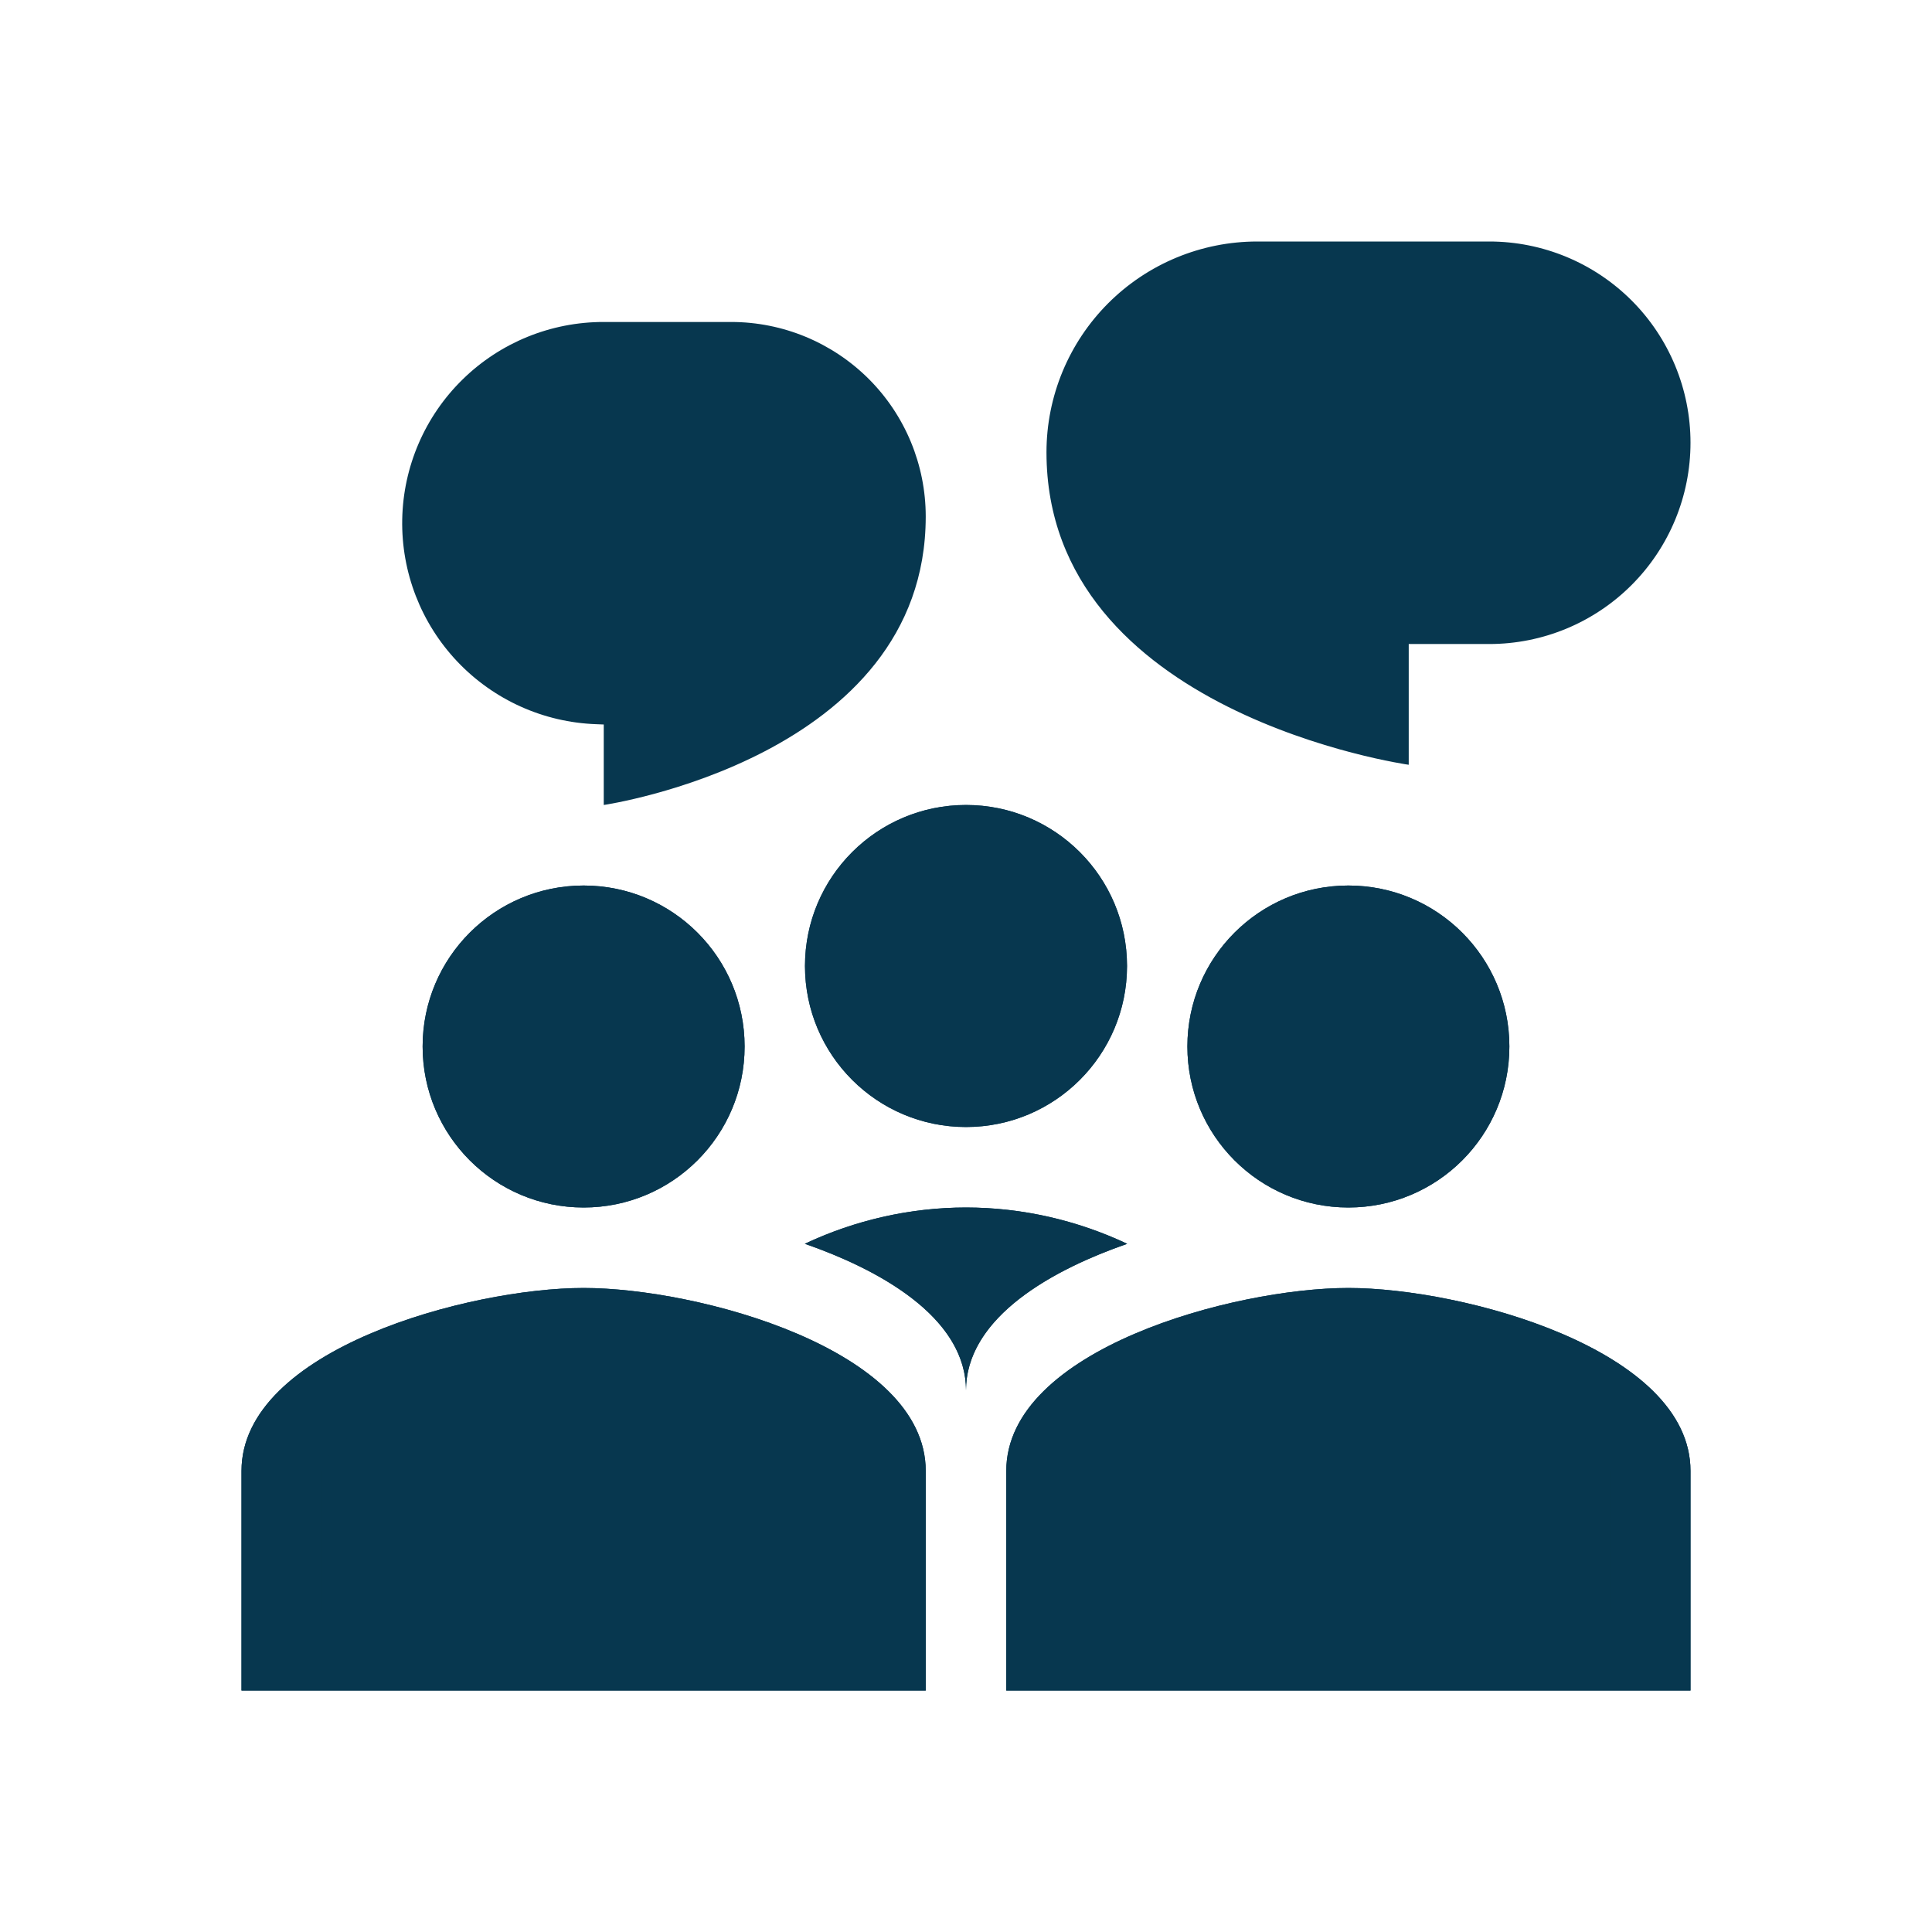
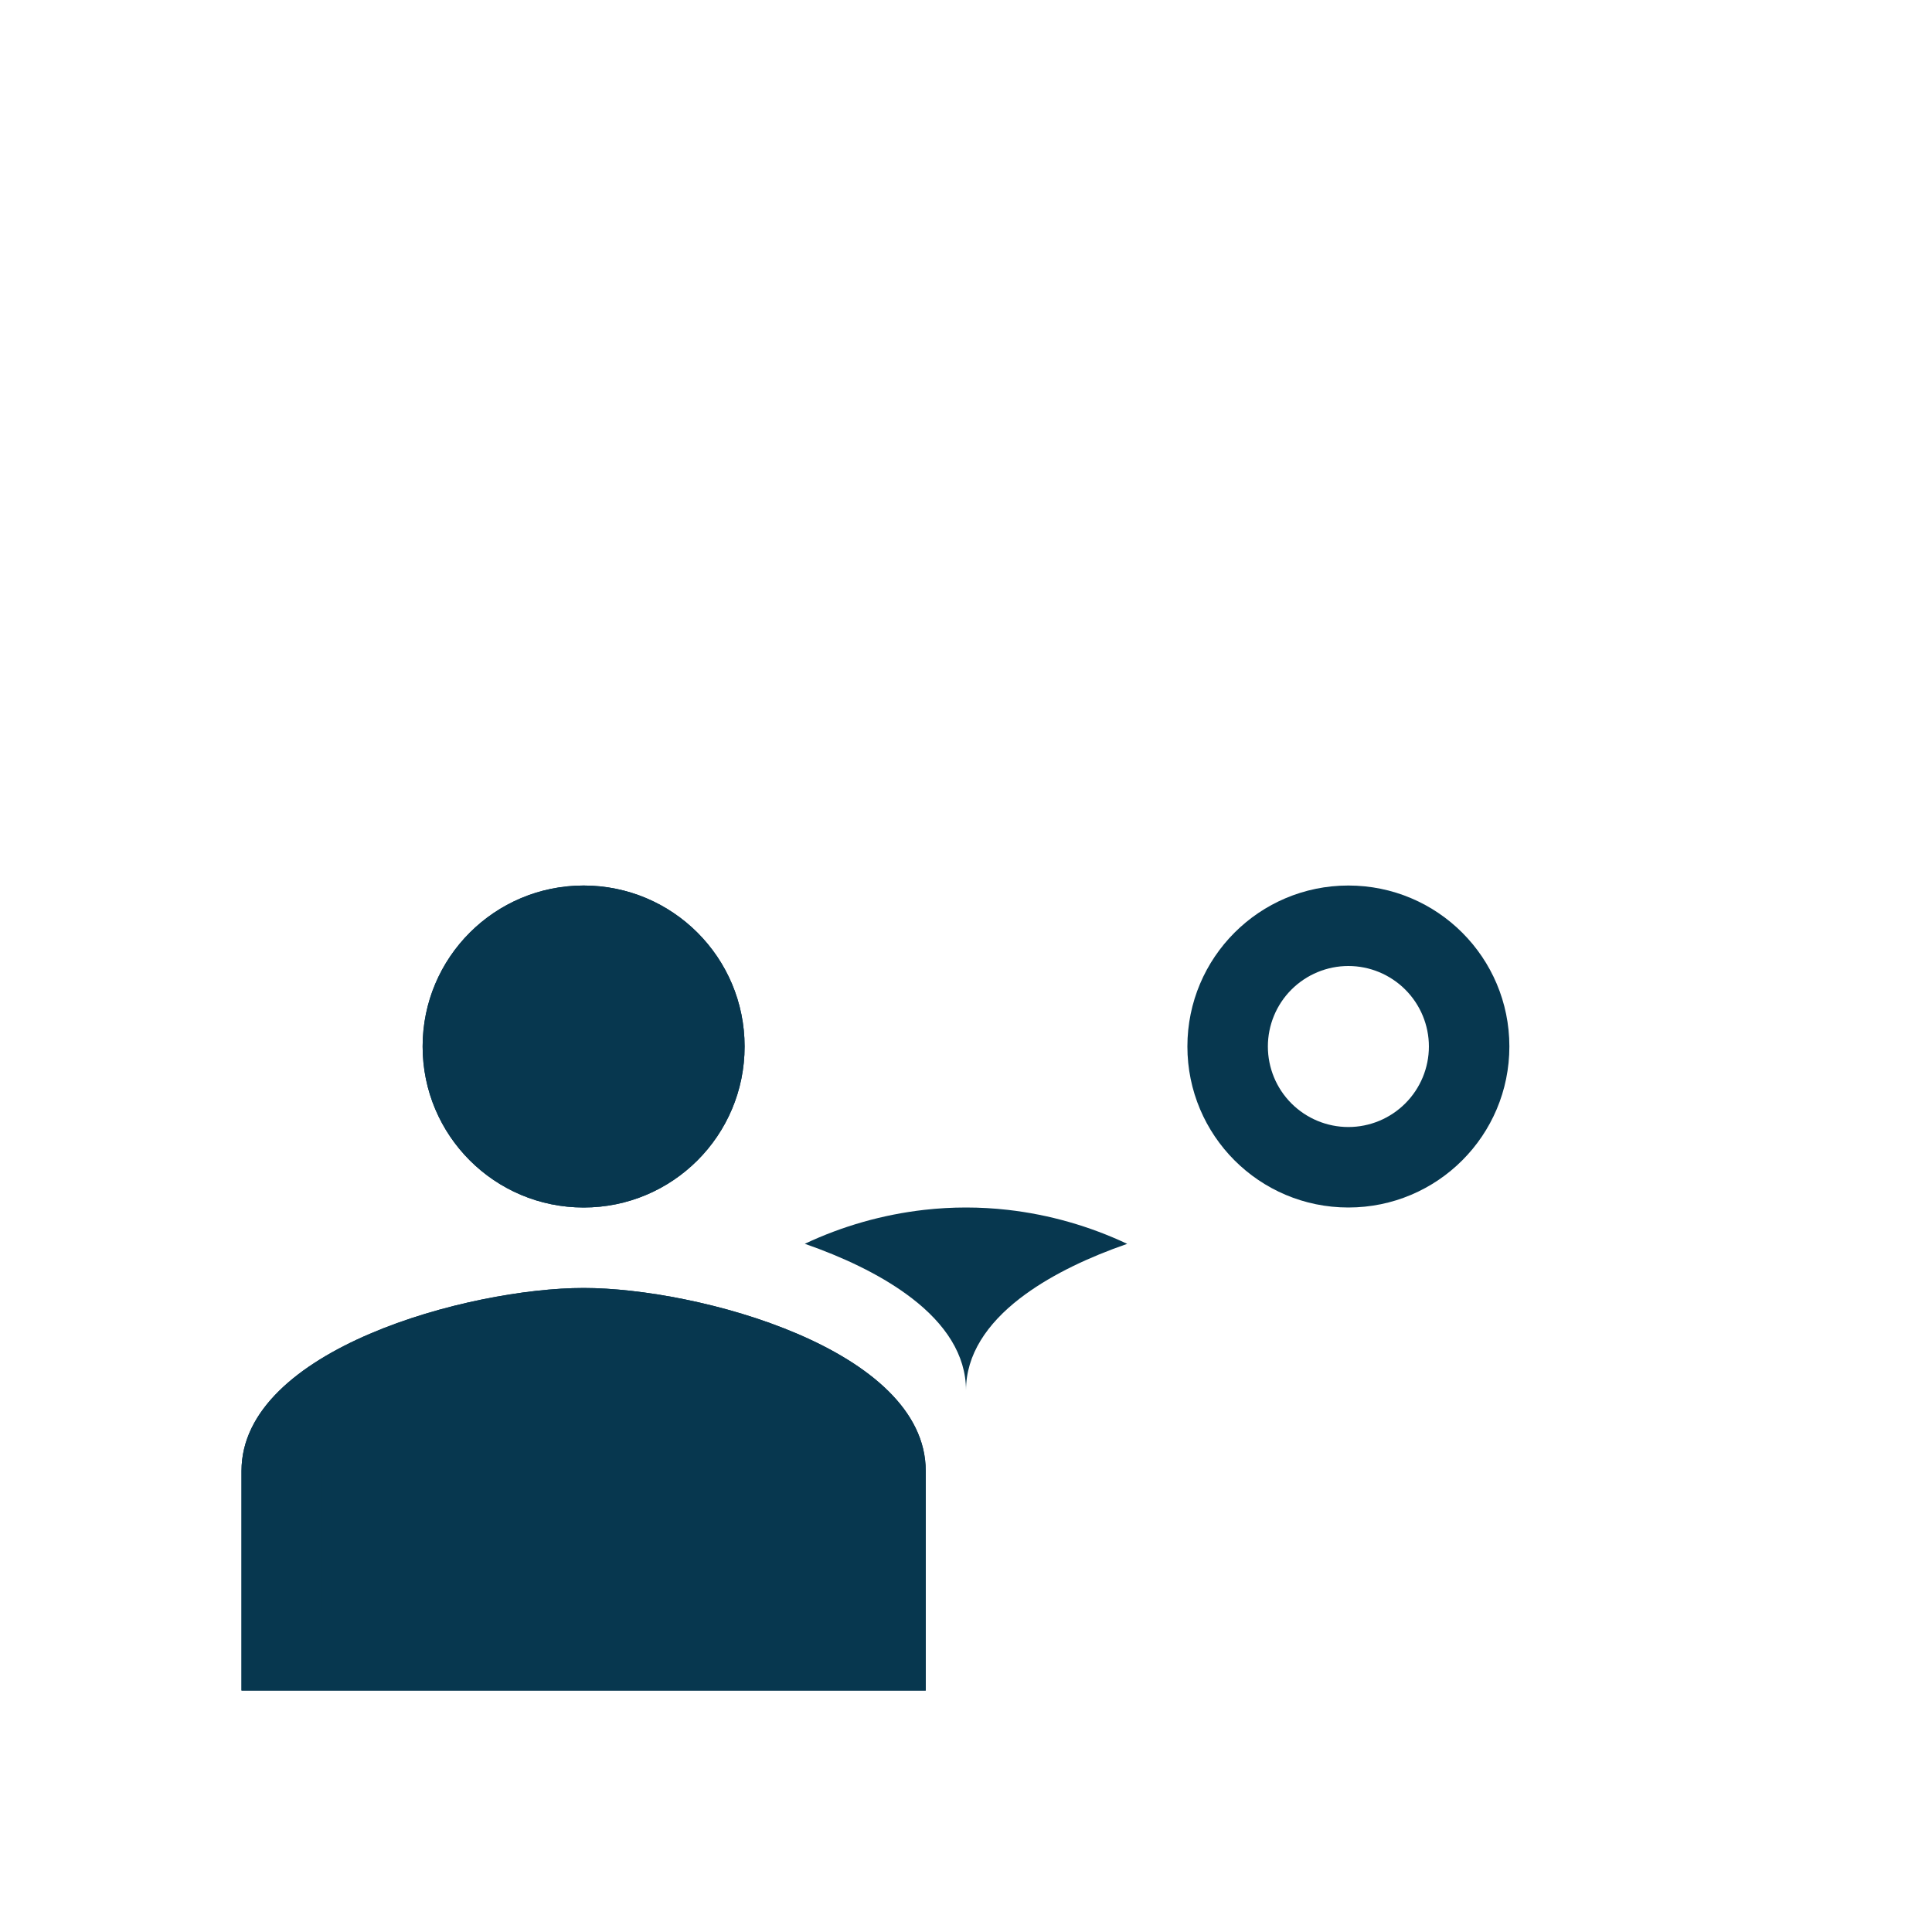
<svg xmlns="http://www.w3.org/2000/svg" width="32" height="32" viewBox="0 0 32 32" fill="none">
  <path d="M12.333 17.333C12.333 18.807 11.14 20 9.667 20C8.193 20 7 18.807 7 17.333C7 15.86 8.193 14.667 9.667 14.667C11.14 14.667 12.333 15.86 12.333 17.333Z" fill="#07374F" />
  <path fill-rule="evenodd" clip-rule="evenodd" d="M9.667 18.667C10.02 18.667 10.359 18.526 10.61 18.276C10.86 18.026 11 17.687 11 17.333C11 16.98 10.86 16.641 10.61 16.391C10.359 16.141 10.02 16 9.667 16C9.313 16 8.974 16.141 8.724 16.391C8.474 16.641 8.333 16.98 8.333 17.333C8.333 17.687 8.474 18.026 8.724 18.276C8.974 18.526 9.313 18.667 9.667 18.667ZM9.667 20C11.14 20 12.333 18.807 12.333 17.333C12.333 15.86 11.14 14.667 9.667 14.667C8.193 14.667 7 15.86 7 17.333C7 18.807 8.193 20 9.667 20Z" fill="#07374F" />
  <path d="M4 24.364C4 22.348 7.775 21.333 9.667 21.333C11.558 21.333 15.333 22.349 15.333 24.363V28H4V24.364Z" fill="#07374F" />
  <path fill-rule="evenodd" clip-rule="evenodd" d="M5.556 23.989C5.345 24.197 5.333 24.316 5.333 24.364V26.667H14V24.363C14 24.317 13.988 24.197 13.777 23.989C13.555 23.769 13.187 23.534 12.684 23.319C11.671 22.885 10.433 22.667 9.667 22.667C8.9 22.667 7.662 22.885 6.649 23.319C6.146 23.534 5.779 23.769 5.556 23.989ZM9.667 21.333C7.775 21.333 4 22.349 4 24.363V28H15.333V24.363C15.333 22.349 11.558 21.333 9.667 21.333Z" fill="#07374F" />
-   <path d="M25 17.333C25 18.807 23.807 20 22.333 20C20.86 20 19.667 18.807 19.667 17.333C19.667 15.86 20.86 14.667 22.333 14.667C23.807 14.667 25 15.86 25 17.333Z" fill="#07374F" />
  <path fill-rule="evenodd" clip-rule="evenodd" d="M22.333 18.667C22.687 18.667 23.026 18.526 23.276 18.276C23.526 18.026 23.667 17.687 23.667 17.333C23.667 16.98 23.526 16.641 23.276 16.391C23.026 16.141 22.687 16 22.333 16C21.98 16 21.64 16.141 21.39 16.391C21.14 16.641 21 16.98 21 17.333C21 17.687 21.14 18.026 21.39 18.276C21.64 18.526 21.98 18.667 22.333 18.667ZM22.333 20C23.807 20 25 18.807 25 17.333C25 15.86 23.807 14.667 22.333 14.667C20.86 14.667 19.667 15.86 19.667 17.333C19.667 18.807 20.86 20 22.333 20Z" fill="#07374F" />
-   <path d="M18.667 16C18.667 17.473 17.473 18.667 16 18.667C14.527 18.667 13.333 17.473 13.333 16C13.333 14.527 14.527 13.333 16 13.333C17.473 13.333 18.667 14.527 18.667 16Z" fill="#07374F" />
-   <path fill-rule="evenodd" clip-rule="evenodd" d="M16 17.333C16.354 17.333 16.693 17.193 16.943 16.943C17.193 16.693 17.333 16.354 17.333 16C17.333 15.646 17.193 15.307 16.943 15.057C16.693 14.807 16.354 14.667 16 14.667C15.646 14.667 15.307 14.807 15.057 15.057C14.807 15.307 14.667 15.646 14.667 16C14.667 16.354 14.807 16.693 15.057 16.943C15.307 17.193 15.646 17.333 16 17.333ZM16 18.667C17.473 18.667 18.667 17.473 18.667 16C18.667 14.527 17.473 13.333 16 13.333C14.527 13.333 13.333 14.527 13.333 16C13.333 17.473 14.527 18.667 16 18.667Z" fill="#07374F" />
-   <path d="M15.333 8.555C15.333 7.701 14.994 6.881 14.39 6.277C13.785 5.673 12.966 5.333 12.111 5.333H9.999C9.124 5.332 8.285 5.674 7.661 6.286C7.036 6.898 6.678 7.731 6.662 8.605C6.646 9.479 6.974 10.324 7.576 10.959C8.178 11.593 9.004 11.965 9.878 11.995L10 12V13.333C10 13.333 15.333 12.555 15.333 8.555ZM17.333 7.491C17.333 6.565 17.701 5.677 18.356 5.022C19.01 4.368 19.898 4 20.824 4H24.667C25.551 4 26.398 4.351 27.024 4.976C27.649 5.601 28 6.449 28 7.333C28 8.217 27.649 9.065 27.024 9.69C26.398 10.316 25.551 10.667 24.667 10.667H23.333V12.667C23.333 12.667 17.333 11.824 17.333 7.491ZM16.667 24.364C16.667 22.348 20.442 21.333 22.333 21.333C24.225 21.333 28 22.349 28 24.363V28H16.667V24.364Z" fill="#07374F" />
-   <path fill-rule="evenodd" clip-rule="evenodd" d="M18.223 23.989C18.012 24.197 18 24.316 18 24.364V26.667H26.667V24.363C26.667 24.317 26.655 24.197 26.444 23.989C26.221 23.769 25.854 23.534 25.351 23.319C24.337 22.885 23.1 22.667 22.333 22.667C21.567 22.667 20.329 22.885 19.316 23.319C18.813 23.534 18.445 23.769 18.223 23.989ZM22.333 21.333C20.442 21.333 16.667 22.349 16.667 24.363V28H28V24.363C28 22.349 24.225 21.333 22.333 21.333ZM16 23.03C16 21.912 14.769 21.101 13.33 20.601C14.165 20.207 15.076 20.001 16 20C16.923 20.001 17.835 20.207 18.67 20.601C17.231 21.101 16 21.912 16 23.03Z" fill="#07374F" />
  <path fill-rule="evenodd" clip-rule="evenodd" d="M16 23.03C16 22.435 16.349 21.926 16.893 21.505L16.987 21.435C17.452 21.098 18.041 20.82 18.67 20.602C18.046 20.308 17.377 20.117 16.691 20.039C16.232 19.987 15.768 19.987 15.309 20.039C14.623 20.117 13.954 20.307 13.33 20.601C13.959 20.82 14.548 21.098 15.012 21.435C15.044 21.458 15.075 21.481 15.106 21.505C15.651 21.925 16 22.435 16 23.03Z" fill="#07374F" />
</svg>